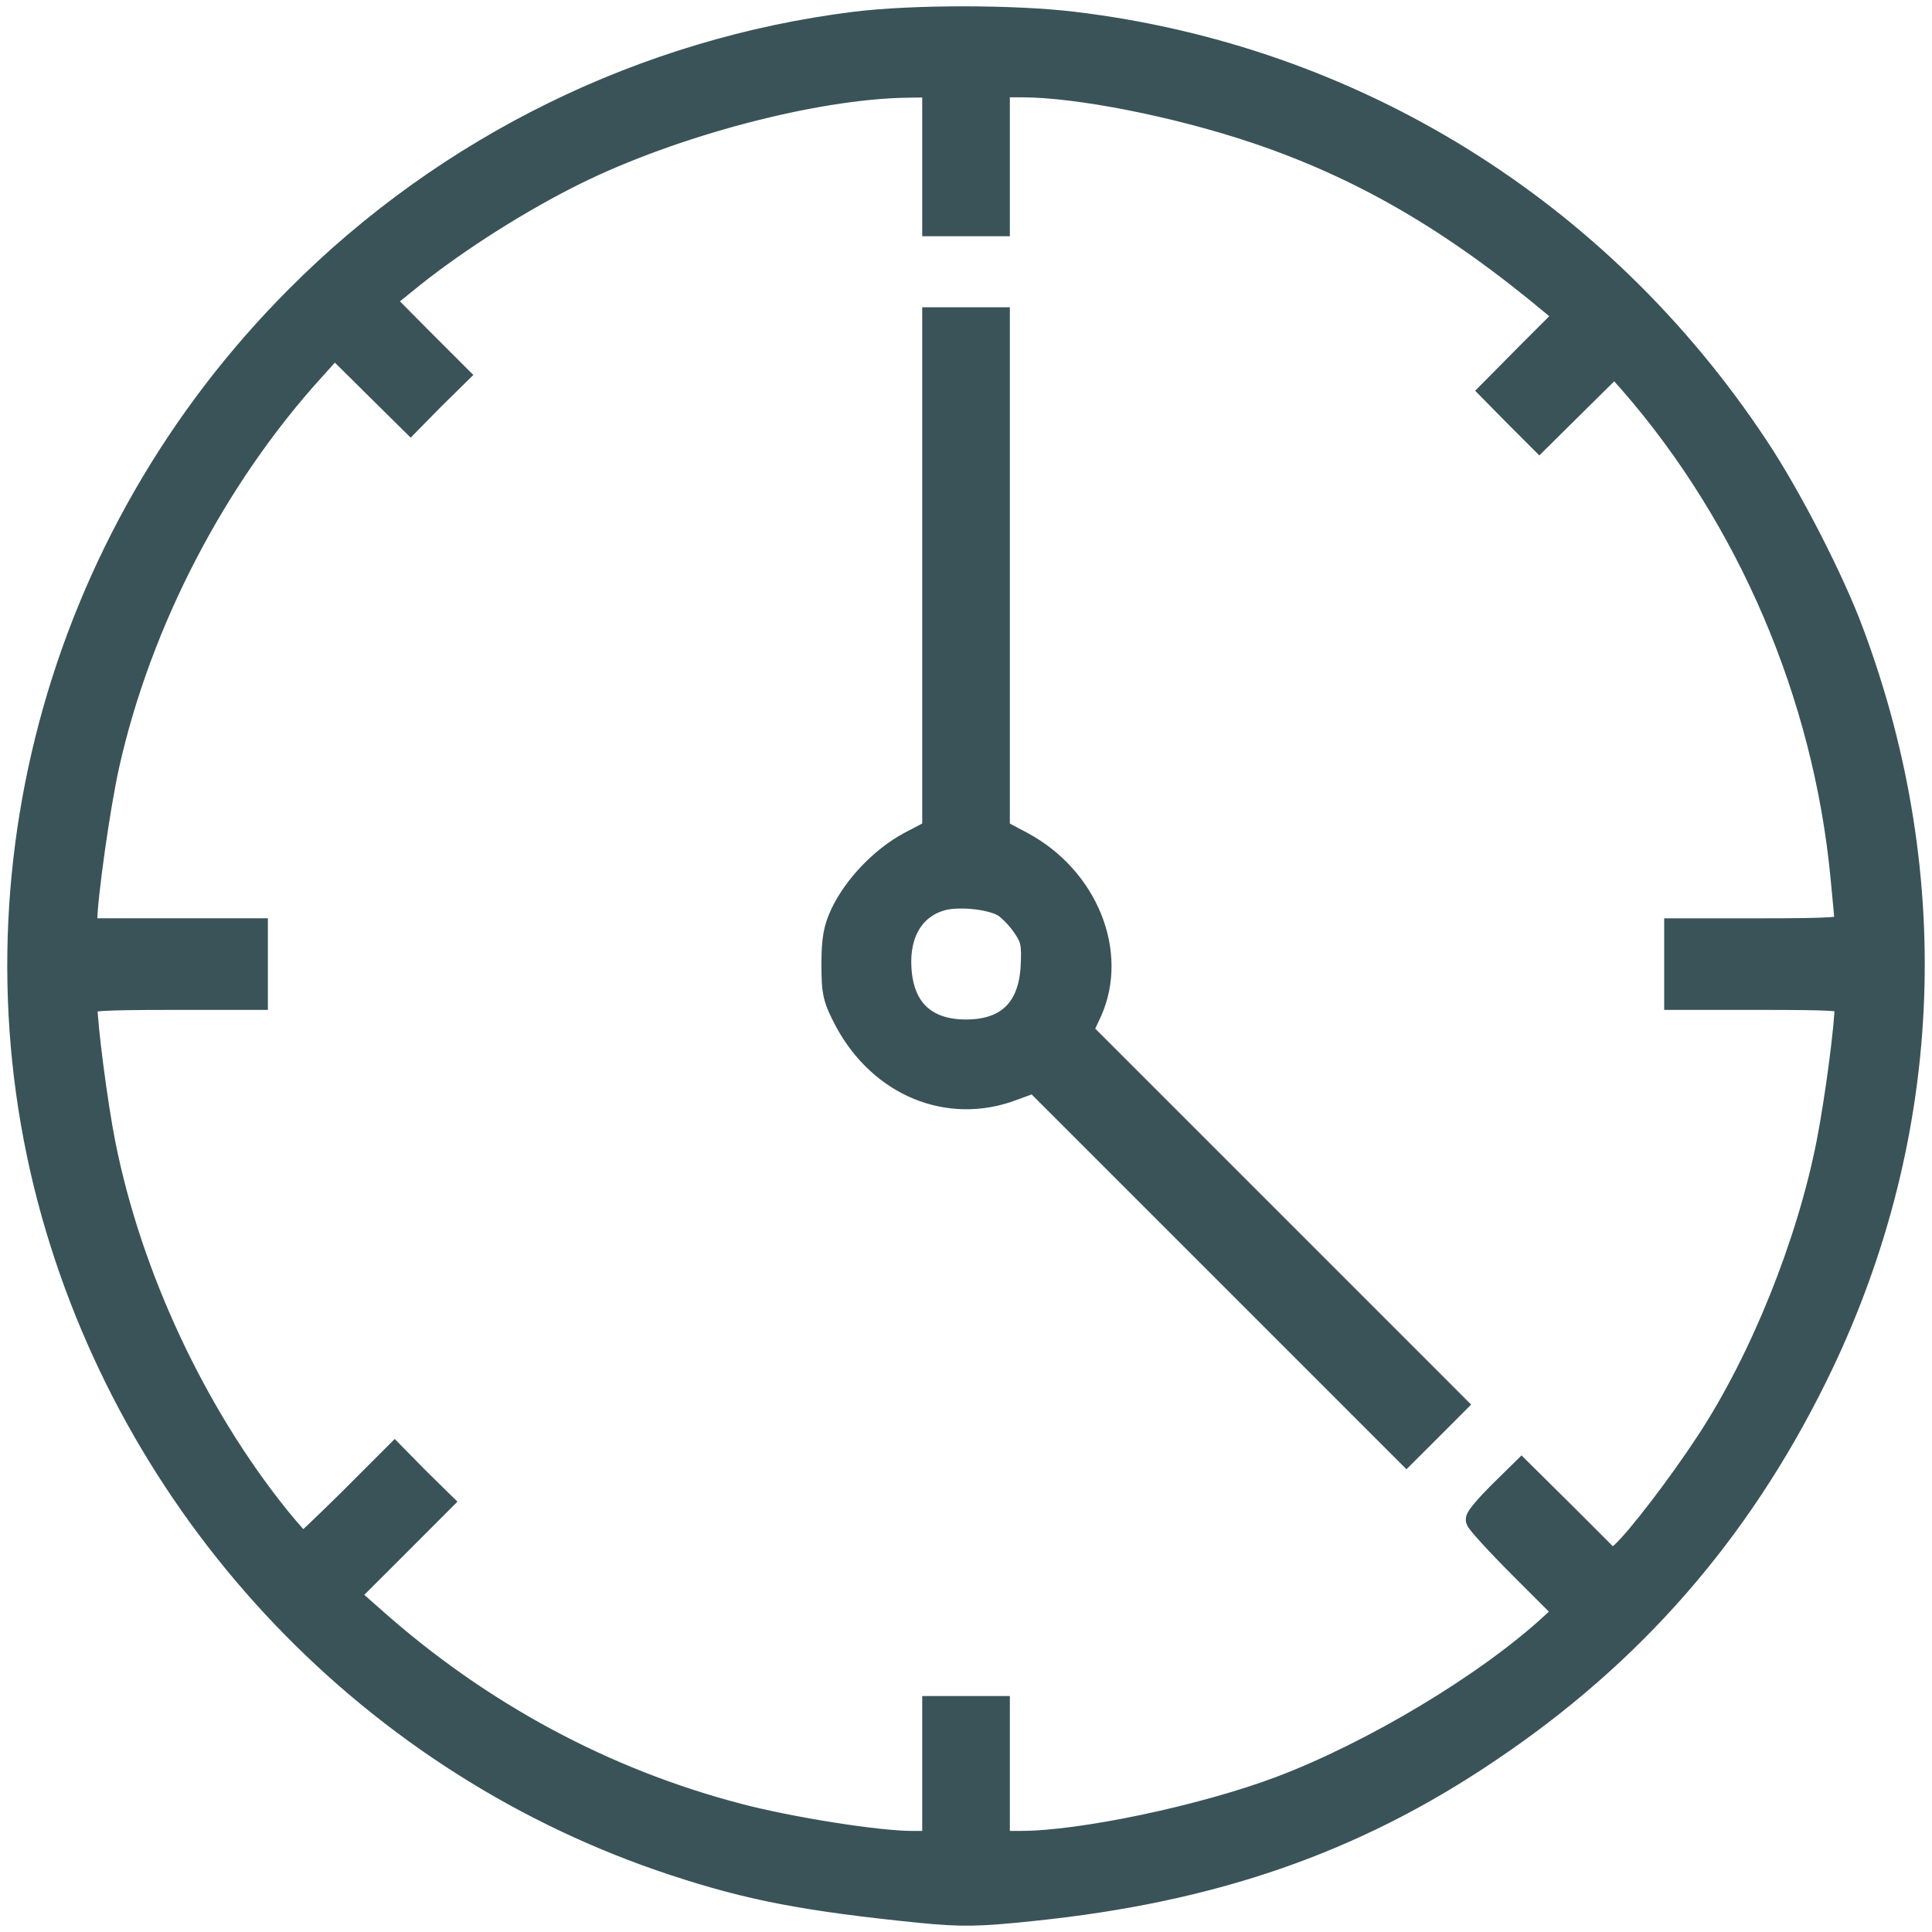
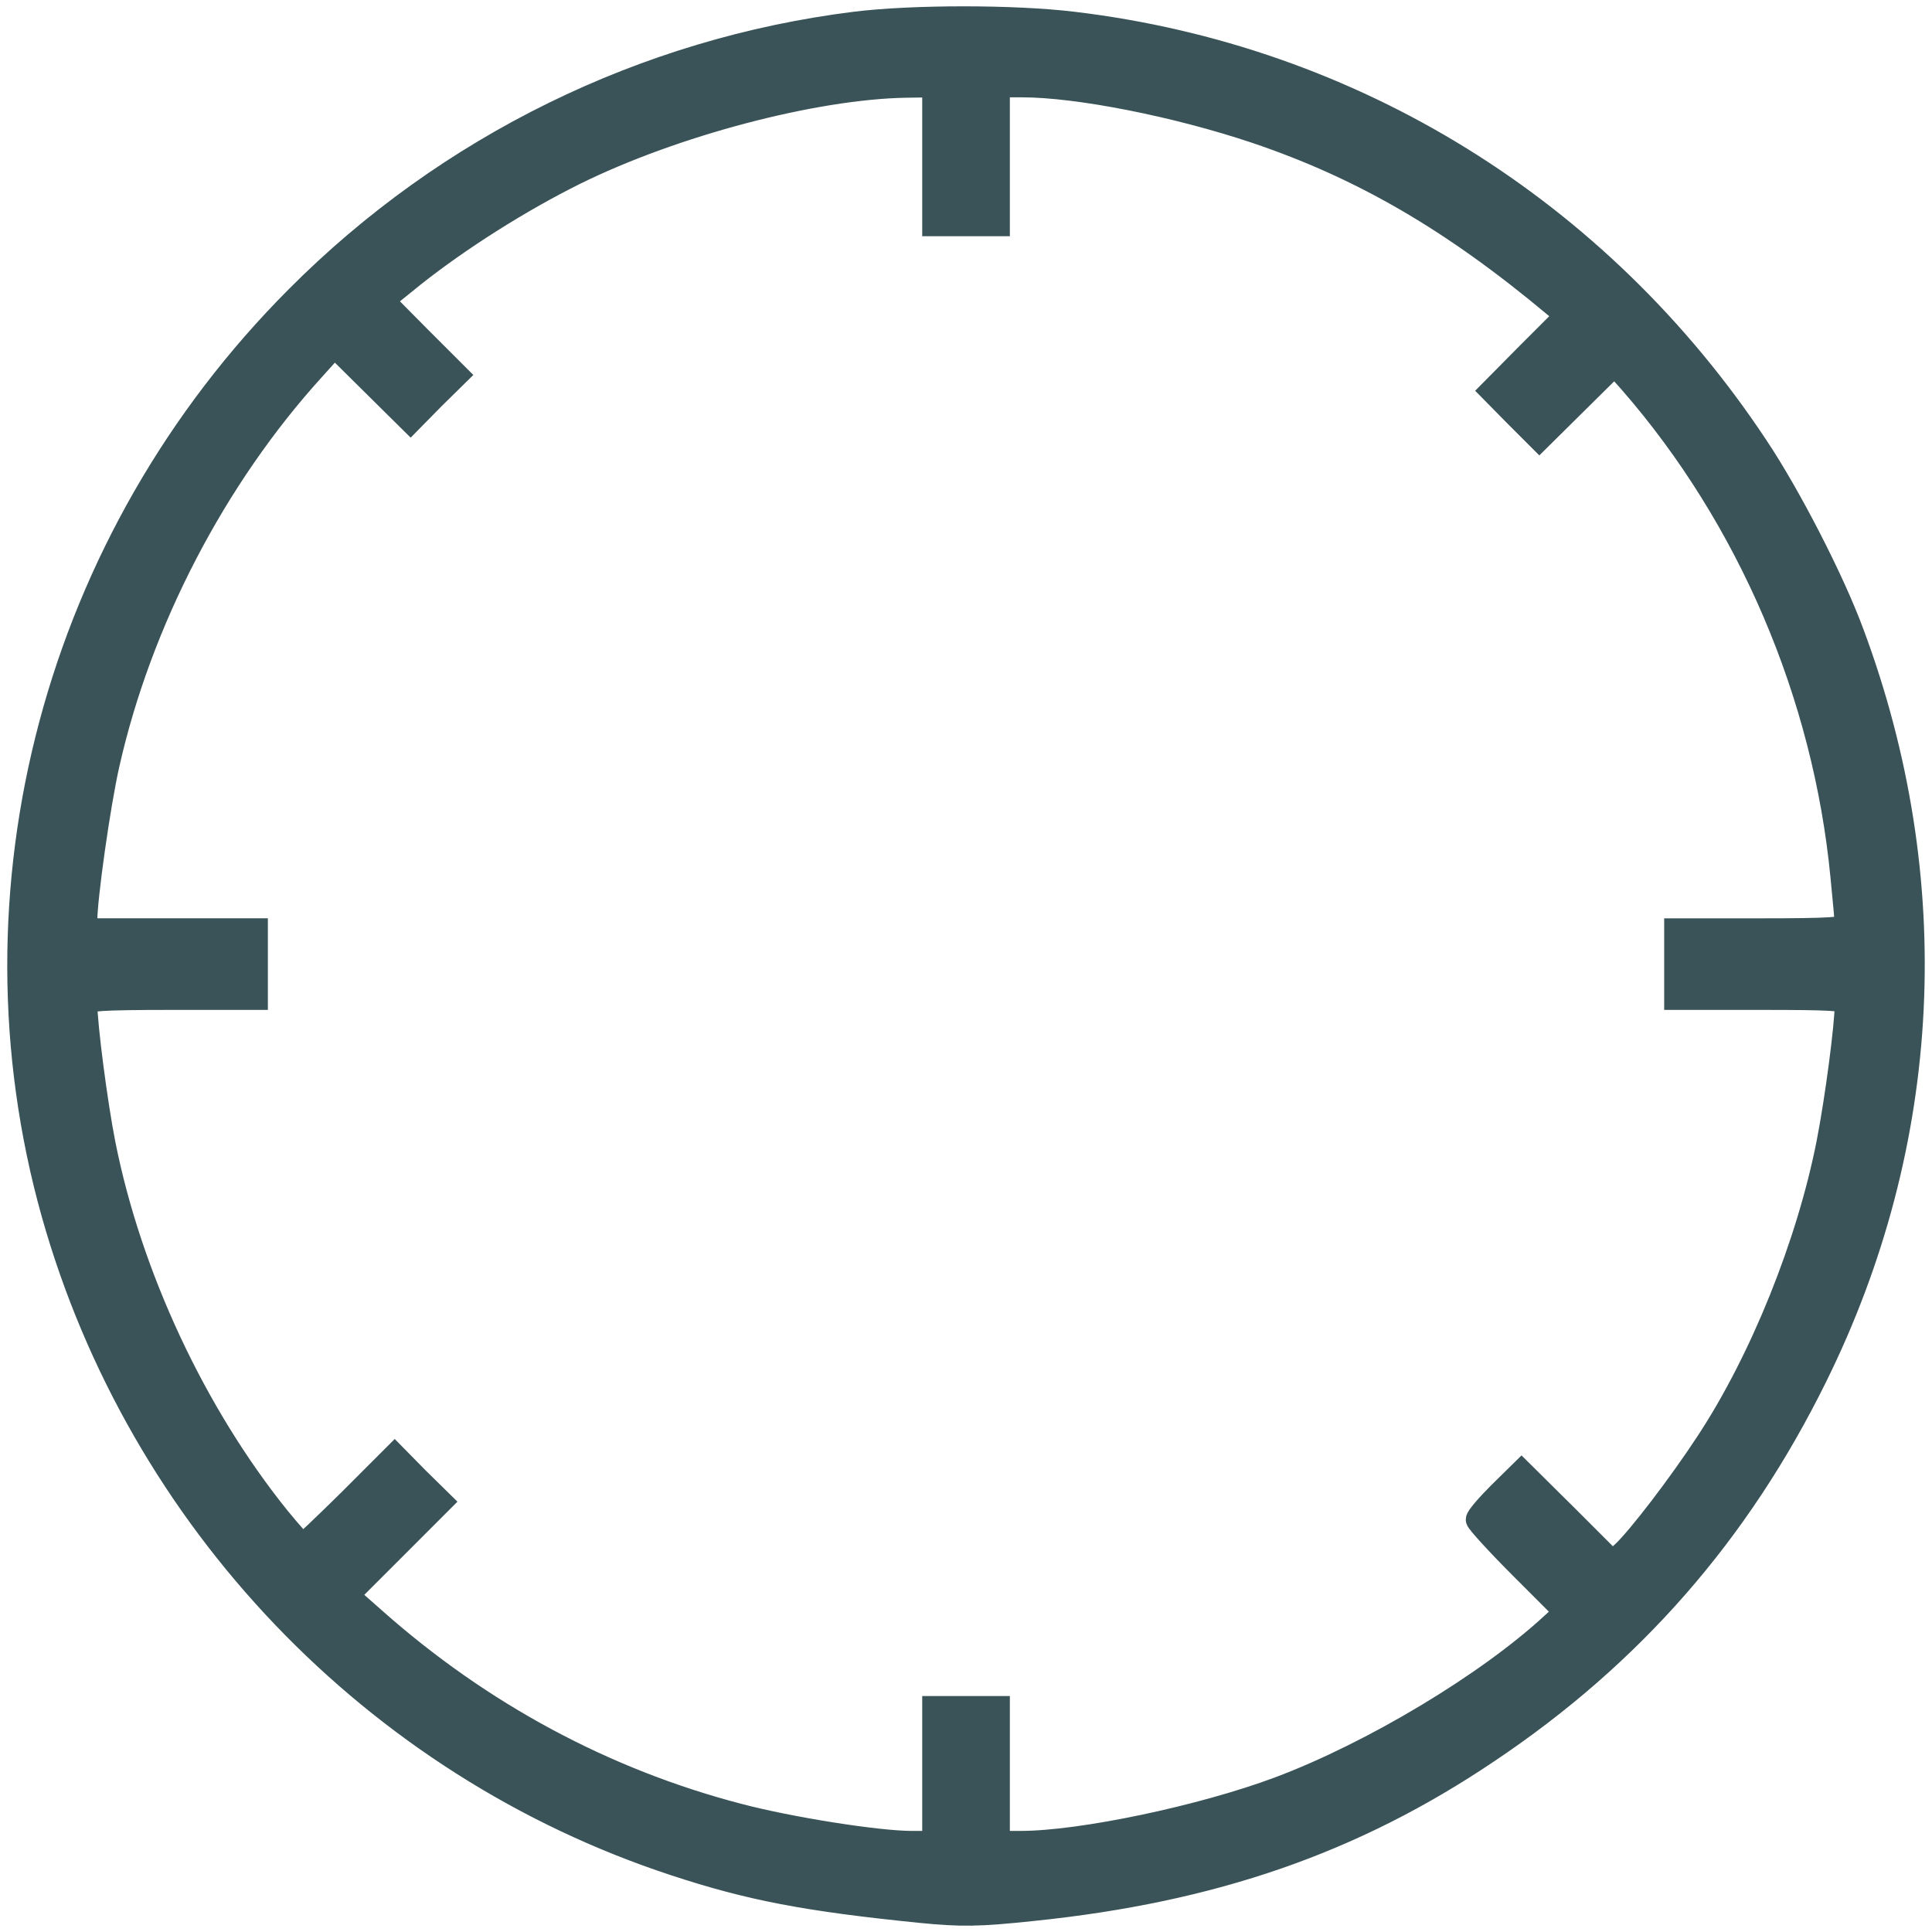
<svg xmlns="http://www.w3.org/2000/svg" width="80" height="80" viewBox="0 0 80 80" fill="none">
-   <path d="M35.402 0.984C26.71 2.069 18.544 6.061 12.318 12.321C2.329 22.326 -1.549 36.866 2.214 50.257C5.779 62.907 15.489 73.078 27.926 77.169C31.064 78.204 33.397 78.647 38.112 79.124C39.804 79.288 40.478 79.288 42.794 79.042C50.254 78.27 56.053 76.249 61.59 72.519C67.554 68.526 71.973 63.466 75.161 57.01C79.958 47.316 80.501 36.44 76.689 26.221C75.884 24.036 74.077 20.52 72.713 18.482C66.206 8.673 56.004 2.364 44.438 0.984C41.99 0.688 37.783 0.688 35.402 0.984ZM38.687 6.406V9.281H40.002H41.316V6.406V3.53H42.318C44.635 3.53 48.71 4.335 51.995 5.436C56.431 6.931 60.177 9.116 64.399 12.649L64.892 13.059L63.331 14.62L61.786 16.181L62.756 17.166L63.742 18.152L65.302 16.608L66.863 15.064L67.537 15.82C72.433 21.439 75.571 28.766 76.294 36.291C76.392 37.277 76.474 38.181 76.474 38.312C76.474 38.476 75.768 38.526 72.942 38.526H69.41V39.922V41.318H72.942C75.85 41.318 76.474 41.351 76.474 41.549C76.474 42.453 76.064 45.542 75.718 47.315C74.897 51.505 72.958 56.318 70.724 59.719C69.574 61.477 67.865 63.711 67.208 64.319L66.765 64.714L64.892 62.841L63.002 60.968L62.099 61.856C61.606 62.349 61.195 62.826 61.195 62.924C61.195 63.006 62.017 63.91 63.019 64.912L64.859 66.752L64.301 67.262C61.606 69.758 56.826 72.618 52.981 74.063C49.777 75.262 44.766 76.314 42.269 76.314H41.316V73.522V70.729H40.002H38.687V73.522V76.314H37.75C36.338 76.314 32.706 75.739 30.587 75.181C25.034 73.735 19.891 70.975 15.472 67.048L14.354 66.062L16.294 64.124L18.232 62.184L17.279 61.248L16.342 60.295L14.486 62.152C13.467 63.154 12.596 63.992 12.53 63.992C12.481 63.992 12.021 63.482 11.512 62.858C8.046 58.554 5.368 52.836 4.283 47.365C3.955 45.706 3.528 42.436 3.528 41.532C3.528 41.368 4.234 41.318 7.06 41.318H10.592V39.922V38.525H7.06H3.528V38.147C3.528 37.178 4.07 33.334 4.448 31.658C5.779 25.726 8.884 19.762 12.958 15.278L13.846 14.292L15.422 15.853L17 17.414L17.937 16.461L18.89 15.524L17.345 13.98L15.817 12.436L17.098 11.401C19.021 9.873 21.551 8.279 23.802 7.162C27.893 5.141 33.709 3.613 37.504 3.547L38.687 3.53V6.406Z" fill="#3A5358" stroke="#3A5358" />
-   <path d="M38.687 23.805V34.402L37.685 34.928C36.551 35.536 35.45 36.67 34.892 37.82C34.596 38.444 34.514 38.888 34.514 39.923C34.514 41.106 34.564 41.336 35.057 42.273C36.486 44.919 39.279 46.068 41.908 45.083L42.845 44.738L50.534 52.426L58.239 60.132L59.225 59.147L60.21 58.161L52.488 50.437L44.75 42.699L45.127 41.894C46.228 39.462 44.979 36.357 42.302 34.927L41.316 34.402V23.805V13.224H40.002H38.687V23.805ZM41.645 37.523C41.874 37.687 42.236 38.066 42.434 38.378C42.762 38.855 42.811 39.101 42.762 40.037C42.664 41.794 41.727 42.715 40.002 42.715C38.31 42.715 37.341 41.81 37.242 40.102C37.144 38.607 37.818 37.507 39.05 37.194C39.821 37.014 41.168 37.178 41.645 37.523Z" fill="#3A5358" stroke="#3A5358" />
+   <path d="M35.402 0.984C26.71 2.069 18.544 6.061 12.318 12.321C2.329 22.326 -1.549 36.866 2.214 50.257C5.779 62.907 15.489 73.078 27.926 77.169C31.064 78.204 33.397 78.647 38.112 79.124C39.804 79.288 40.478 79.288 42.794 79.042C50.254 78.27 56.053 76.249 61.59 72.519C67.554 68.526 71.973 63.466 75.161 57.01C79.958 47.316 80.501 36.44 76.689 26.221C75.884 24.036 74.077 20.52 72.713 18.482C66.206 8.673 56.004 2.364 44.438 0.984C41.99 0.688 37.783 0.688 35.402 0.984ZM38.687 6.406V9.281H40.002H41.316V6.406V3.53H42.318C44.635 3.53 48.71 4.335 51.995 5.436C56.431 6.931 60.177 9.116 64.399 12.649L64.892 13.059L63.331 14.62L61.786 16.181L62.756 17.166L63.742 18.152L65.302 16.608L66.863 15.064L67.537 15.82C72.433 21.439 75.571 28.766 76.294 36.291C76.392 37.277 76.474 38.181 76.474 38.312C76.474 38.476 75.768 38.526 72.942 38.526H69.41V39.922V41.318H72.942C75.85 41.318 76.474 41.351 76.474 41.549C76.474 42.453 76.064 45.542 75.718 47.315C74.897 51.505 72.958 56.318 70.724 59.719C69.574 61.477 67.865 63.711 67.208 64.319L66.765 64.714L64.892 62.841L63.002 60.968L62.099 61.856C61.606 62.349 61.195 62.826 61.195 62.924C61.195 63.006 62.017 63.91 63.019 64.912L64.859 66.752L64.301 67.262C61.606 69.758 56.826 72.618 52.981 74.063C49.777 75.262 44.766 76.314 42.269 76.314H41.316V70.729H40.002H38.687V73.522V76.314H37.75C36.338 76.314 32.706 75.739 30.587 75.181C25.034 73.735 19.891 70.975 15.472 67.048L14.354 66.062L16.294 64.124L18.232 62.184L17.279 61.248L16.342 60.295L14.486 62.152C13.467 63.154 12.596 63.992 12.53 63.992C12.481 63.992 12.021 63.482 11.512 62.858C8.046 58.554 5.368 52.836 4.283 47.365C3.955 45.706 3.528 42.436 3.528 41.532C3.528 41.368 4.234 41.318 7.06 41.318H10.592V39.922V38.525H7.06H3.528V38.147C3.528 37.178 4.07 33.334 4.448 31.658C5.779 25.726 8.884 19.762 12.958 15.278L13.846 14.292L15.422 15.853L17 17.414L17.937 16.461L18.89 15.524L17.345 13.98L15.817 12.436L17.098 11.401C19.021 9.873 21.551 8.279 23.802 7.162C27.893 5.141 33.709 3.613 37.504 3.547L38.687 3.53V6.406Z" fill="#3A5358" stroke="#3A5358" />
</svg>